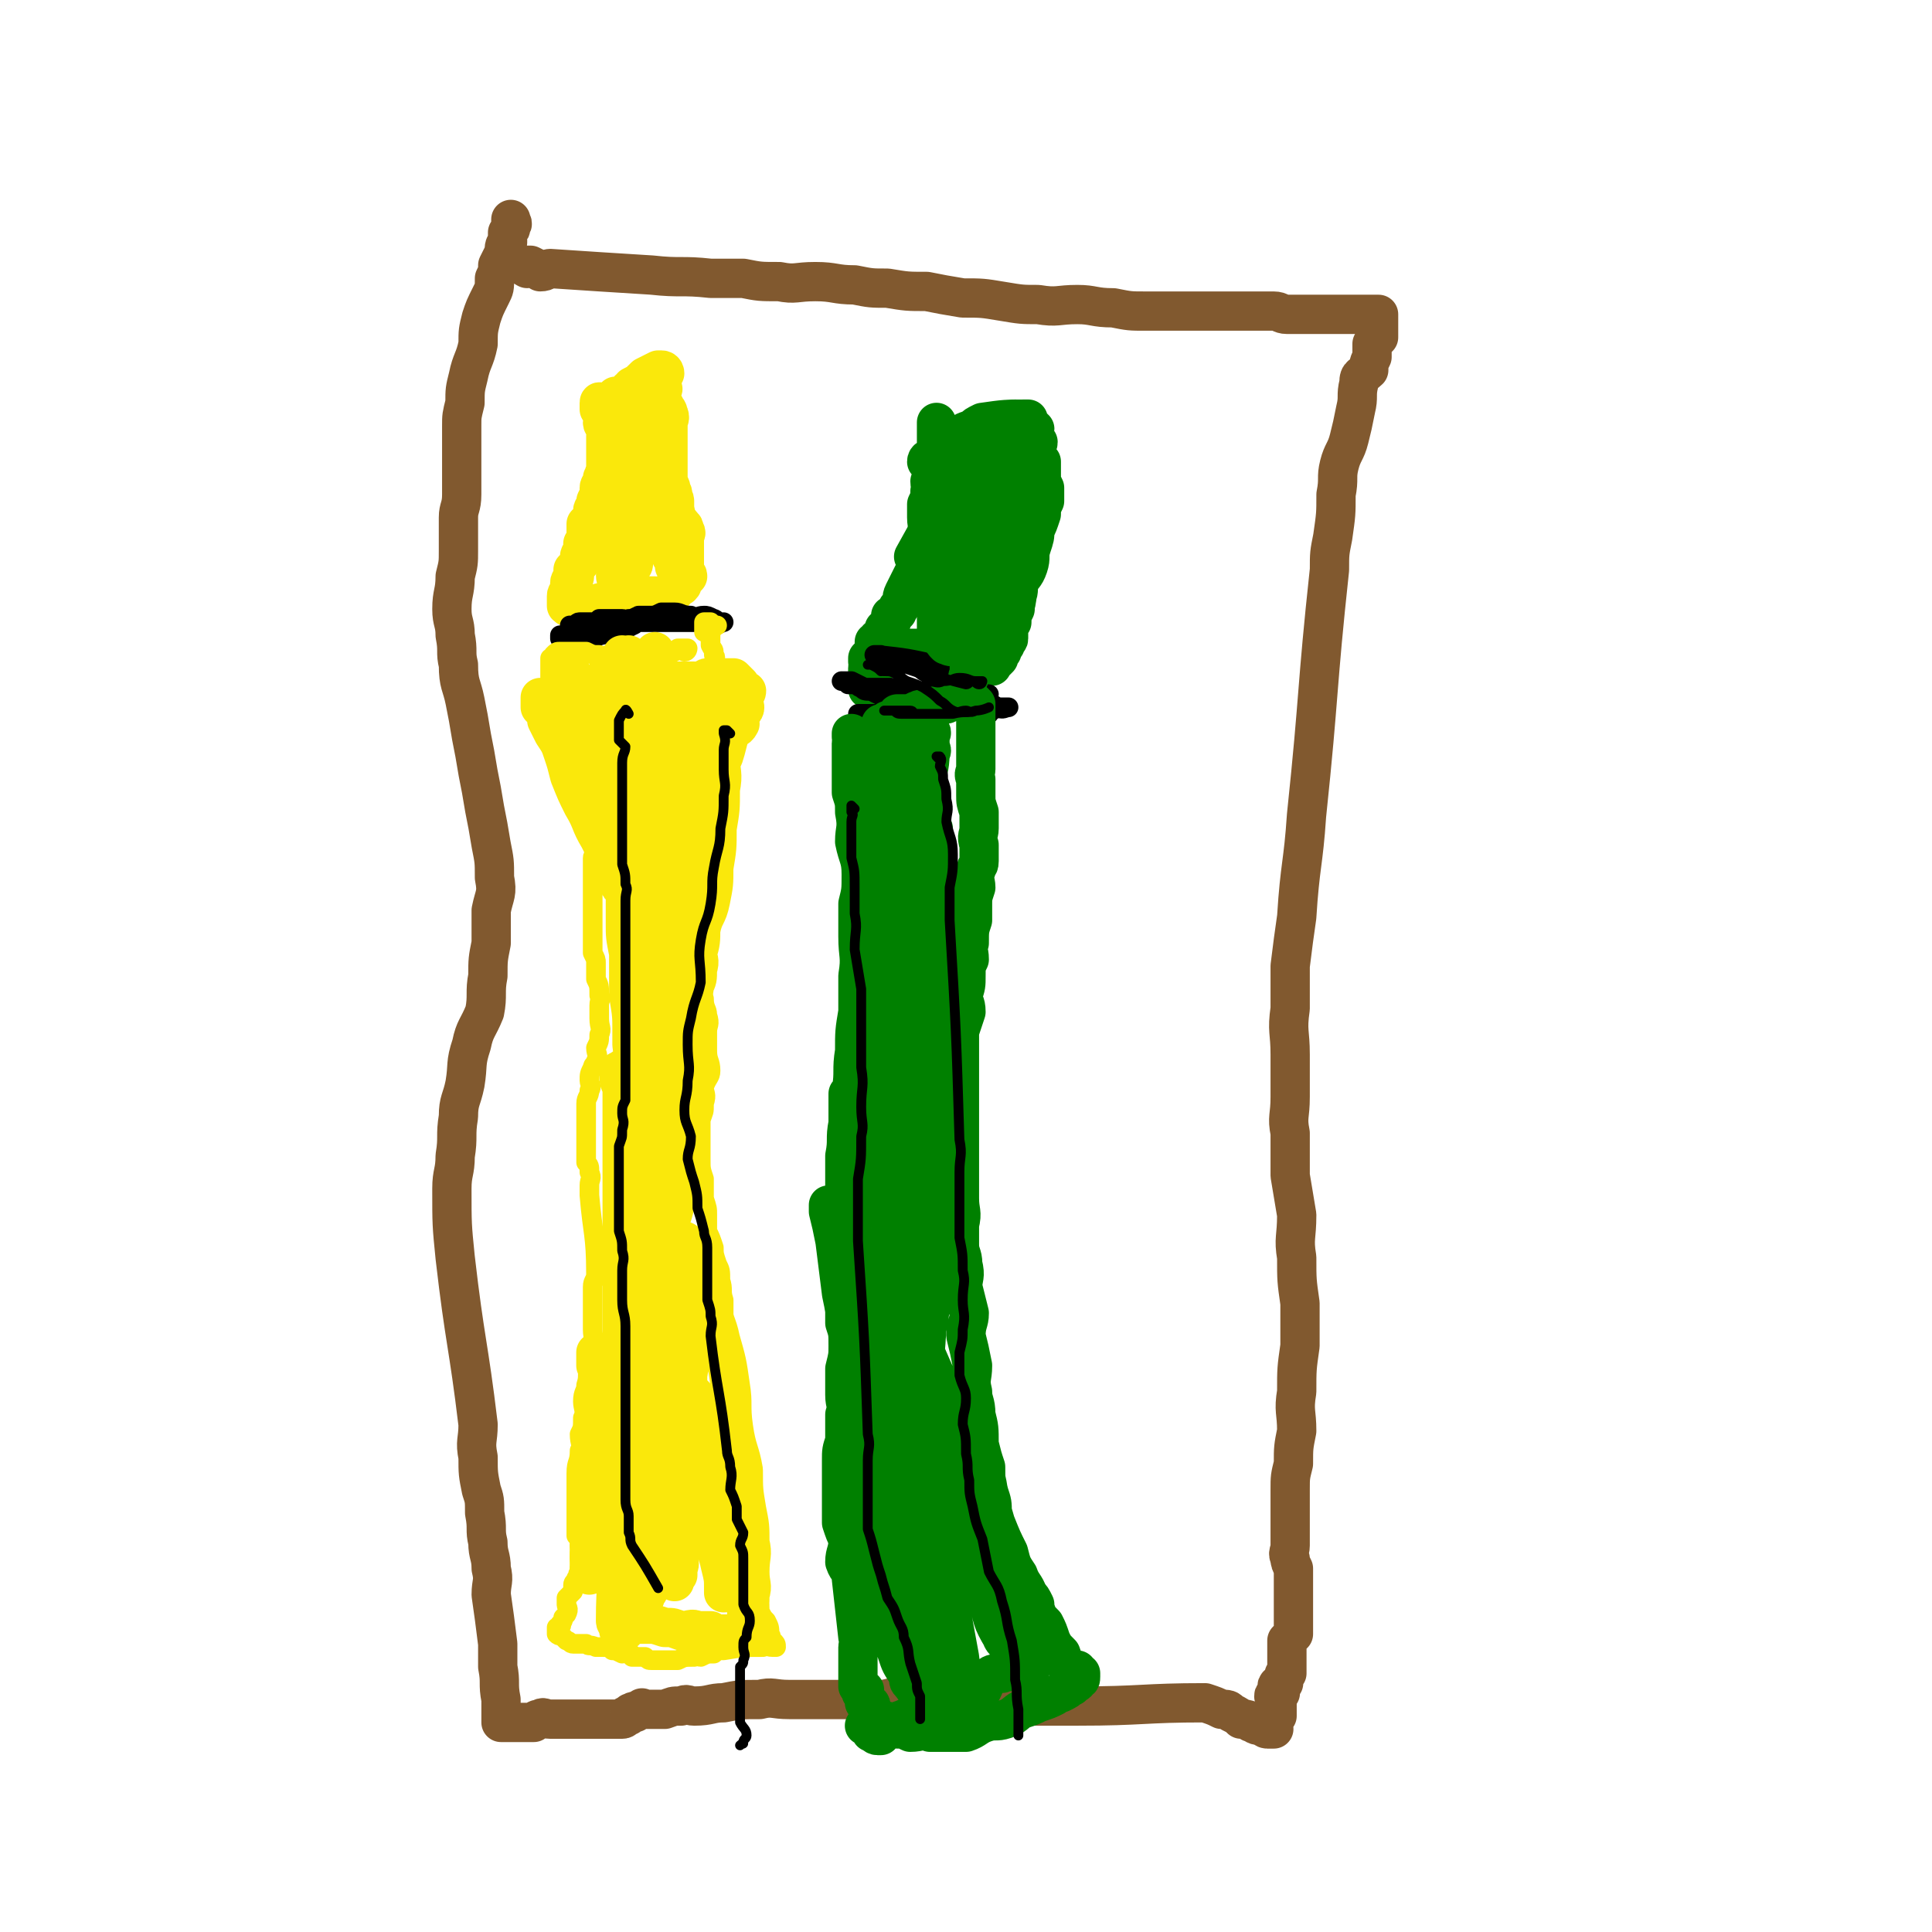
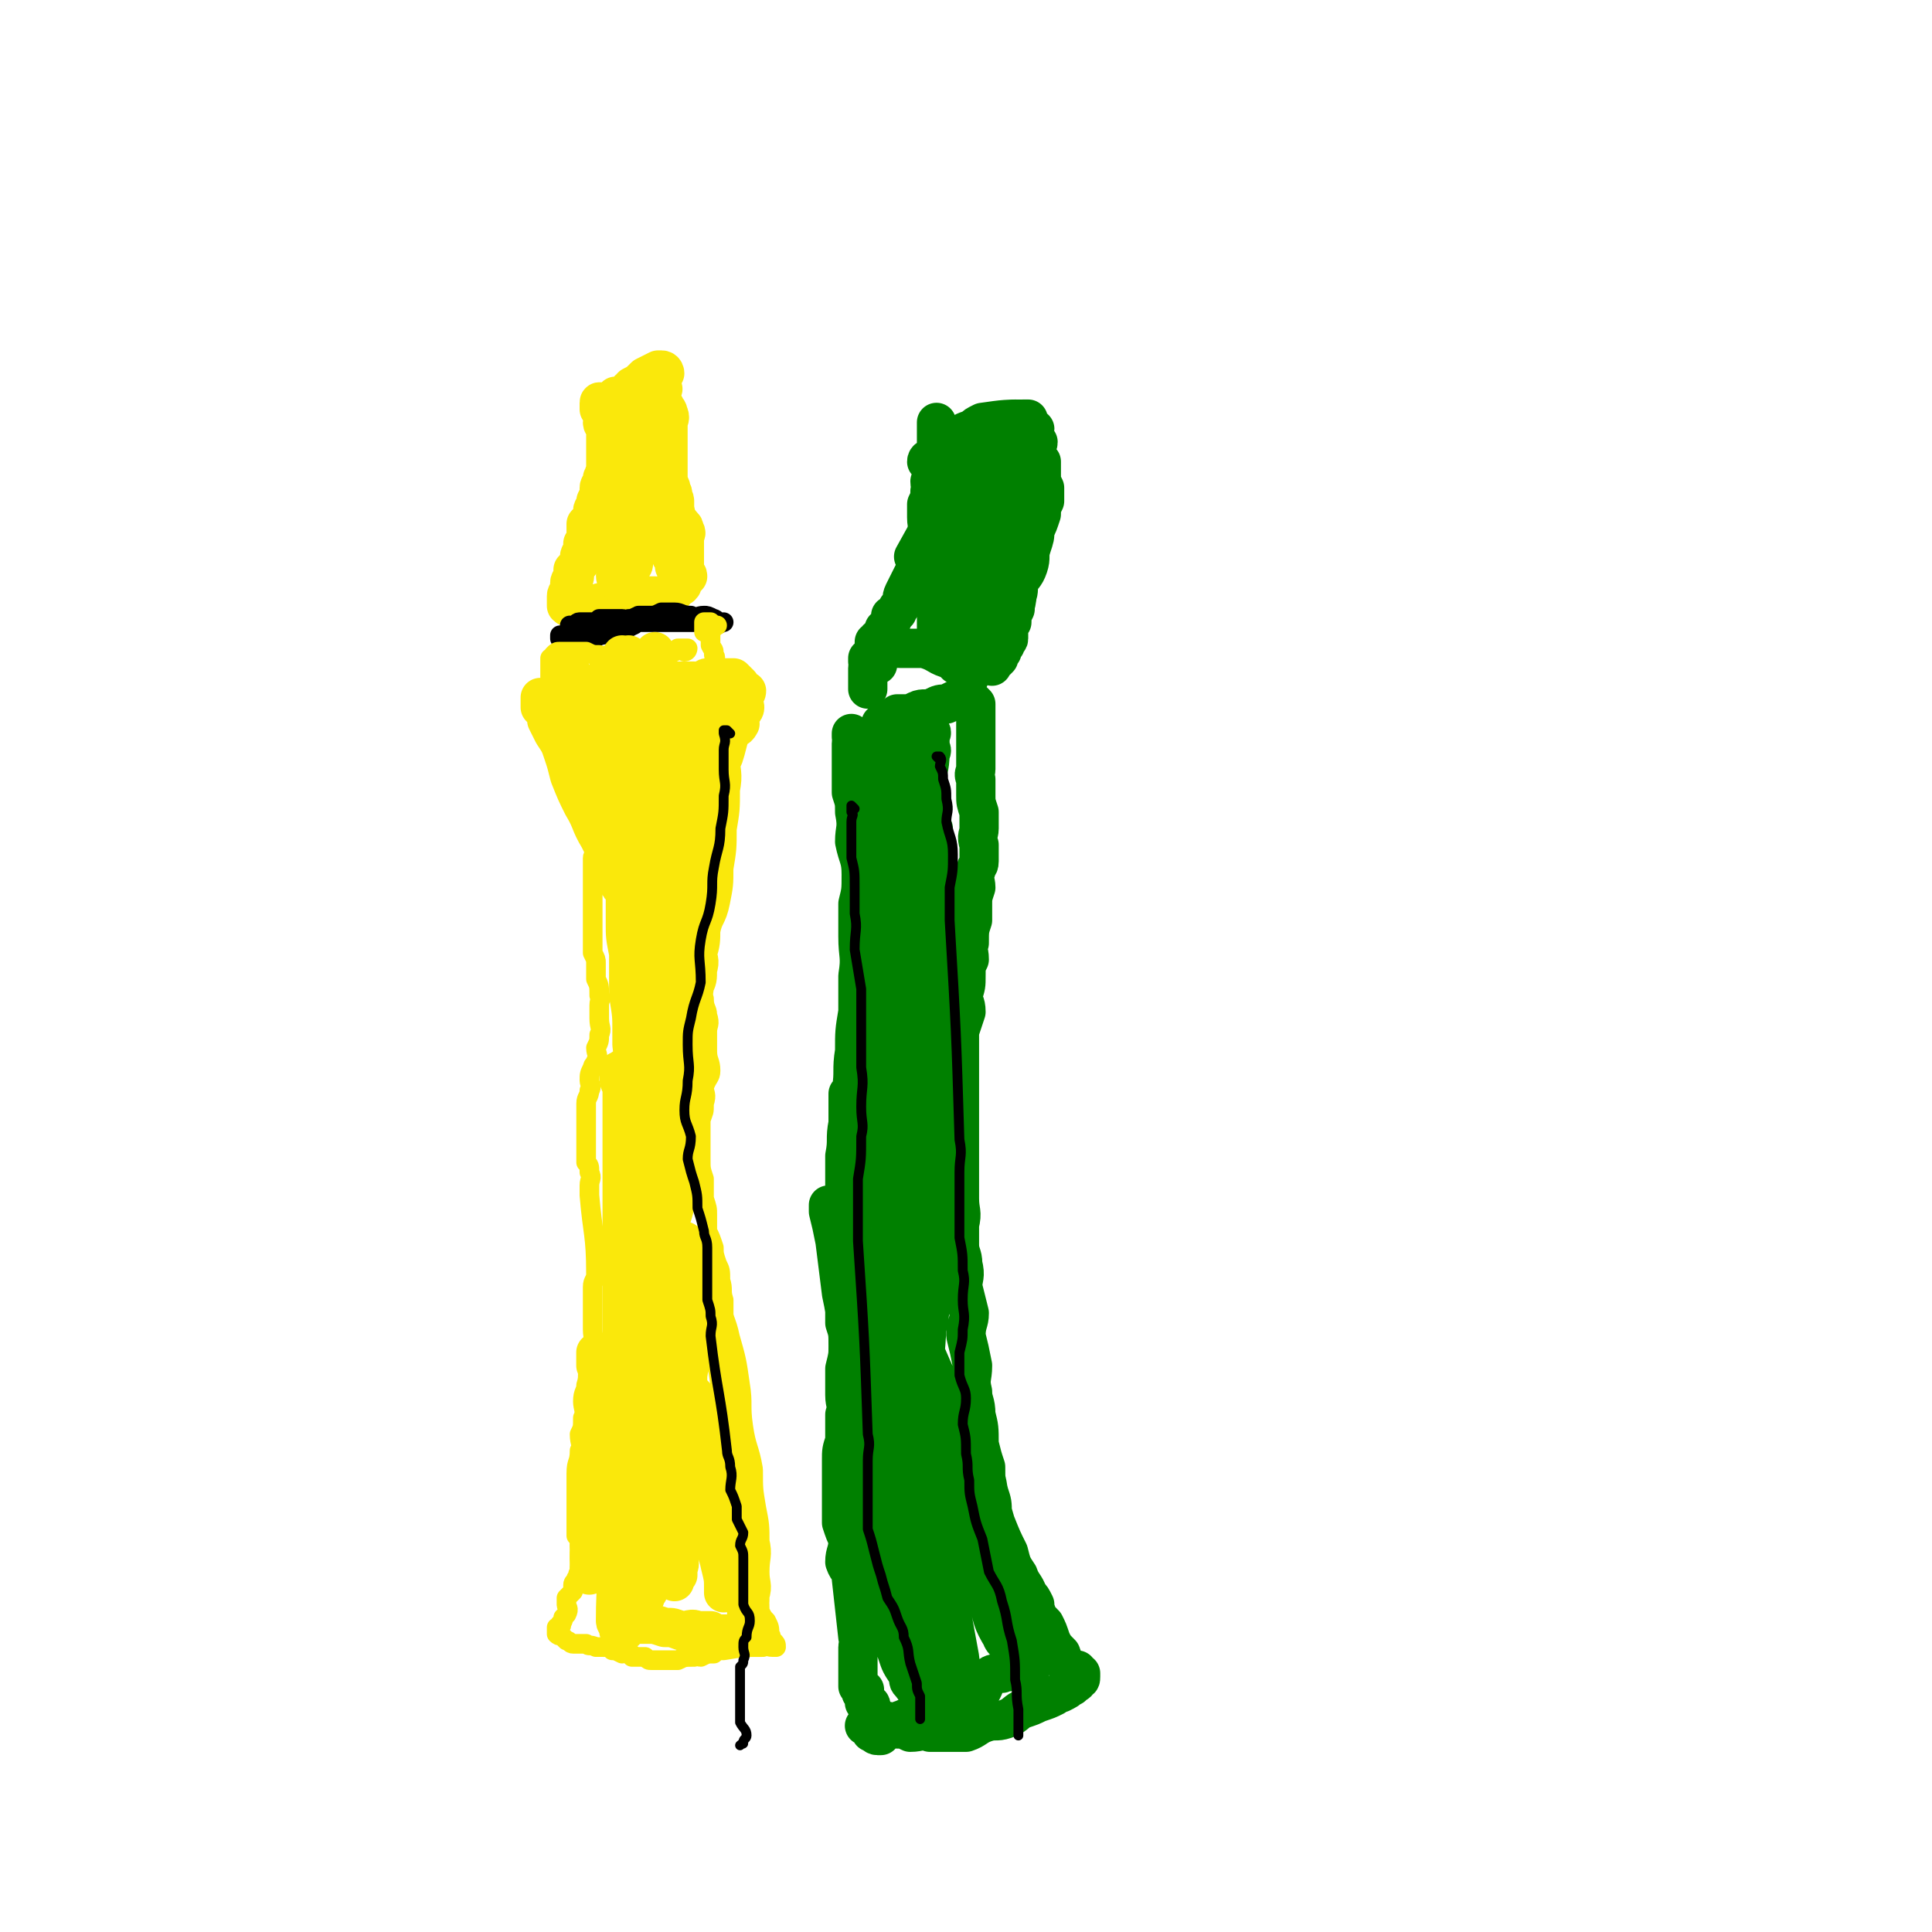
<svg xmlns="http://www.w3.org/2000/svg" viewBox="0 0 590 590" version="1.1">
  <g fill="none" stroke="#81592F" stroke-width="12" stroke-linecap="round" stroke-linejoin="round">
-     <path d="M161,82c0,0 -2,-1 -1,-1 0,0 1,0 2,0 2,1 2,1 3,2 2,0 2,-1 3,-1 15,1 15,1 31,2 9,1 9,0 18,1 5,0 5,0 10,0 5,1 5,1 11,1 5,1 5,0 11,0 6,0 6,1 12,1 5,1 5,1 10,1 6,1 6,1 12,1 5,1 5,1 11,2 6,0 6,0 12,1 6,1 6,1 11,1 6,1 6,0 12,0 5,0 5,1 11,1 5,1 5,1 10,1 5,0 5,0 10,0 5,0 5,0 9,0 4,0 4,0 8,0 4,0 4,0 7,0 2,0 2,0 5,0 2,0 2,1 4,1 2,0 2,0 4,0 2,0 2,0 4,0 2,0 2,0 4,0 2,0 2,0 3,0 1,0 1,0 2,0 2,0 2,0 4,0 1,0 1,0 2,0 1,0 1,0 1,0 1,0 1,0 2,0 0,0 0,0 1,0 0,0 1,0 1,0 0,1 0,1 0,1 0,1 0,1 0,1 0,1 0,1 0,2 0,2 0,2 0,3 -1,1 -1,1 -2,2 0,2 0,2 0,4 -1,2 -1,2 -1,4 -2,2 -3,1 -3,4 -1,4 0,4 -1,8 -1,5 -1,5 -2,9 -1,4 -2,4 -3,8 -1,4 0,4 -1,9 0,6 0,6 -1,13 -1,5 -1,5 -1,10 -4,37 -3,37 -7,75 -1,15 -2,15 -3,31 -1,7 -1,7 -2,15 0,7 0,7 0,13 -1,7 0,7 0,14 0,7 0,7 0,13 0,6 -1,6 0,11 0,7 0,7 0,13 1,6 1,6 2,12 0,7 -1,7 0,13 0,7 0,7 1,14 0,6 0,6 0,13 -1,7 -1,7 -1,14 -1,6 0,6 0,12 -1,5 -1,5 -1,10 -1,4 -1,4 -1,8 0,3 0,3 0,6 0,2 0,2 0,5 0,1 0,1 0,3 0,2 0,2 0,3 0,2 -1,2 0,4 0,1 0,1 1,3 0,1 0,1 0,3 0,2 0,2 0,4 0,2 0,2 0,3 0,2 0,2 0,4 0,1 0,1 0,3 0,1 0,1 0,3 -1,1 -1,1 -2,2 0,1 0,2 0,3 0,1 0,1 0,2 0,1 0,1 0,2 0,0 0,0 0,1 0,1 0,1 0,1 0,0 0,1 0,1 0,0 -1,0 -1,1 0,0 0,0 0,0 0,1 0,1 0,1 0,0 0,1 0,1 -1,1 -2,0 -2,1 0,1 1,1 1,2 -1,1 -2,0 -2,1 0,1 1,1 1,1 0,1 0,1 0,3 0,0 0,0 0,1 0,1 0,1 0,1 -1,1 -1,1 -1,2 0,1 -1,1 -1,1 0,0 1,1 1,1 -1,0 -1,0 -2,0 -1,0 -1,-1 -1,-1 -1,0 -1,0 -1,0 -2,0 -2,-1 -3,-1 -1,-1 -1,-1 -3,-1 -1,-1 -1,-1 -3,-2 -1,-1 -1,-1 -3,-1 -2,-1 -2,-1 -5,-2 -19,0 -19,1 -39,1 -5,0 -5,0 -9,0 -7,0 -7,0 -14,0 -3,0 -3,-1 -6,-1 -3,0 -3,0 -6,0 -4,-1 -4,0 -7,0 -4,-1 -4,-2 -9,-2 -4,0 -4,0 -8,1 -4,0 -4,0 -9,0 -5,0 -5,0 -10,0 -5,0 -5,0 -10,0 -5,0 -5,-1 -9,0 -6,0 -6,0 -11,1 -4,0 -4,1 -9,1 -2,0 -2,-1 -4,0 -3,0 -2,0 -5,1 -2,0 -2,0 -4,0 -1,0 -1,0 -2,0 -1,0 -1,-1 -1,0 -1,0 -1,0 -2,1 0,0 0,-1 -1,0 -1,0 0,0 -1,1 0,0 0,0 -1,0 0,0 0,1 -1,1 0,0 0,0 -1,0 -1,0 -1,0 -3,0 0,0 0,0 -1,0 -2,0 -2,0 -3,0 -1,0 -1,0 -2,0 -6,0 -6,0 -12,0 -2,0 -2,-1 -3,0 -1,0 -1,0 -2,1 -1,0 -1,0 -2,0 0,0 0,0 -1,0 -1,0 -1,0 -1,0 -1,0 -1,0 -1,0 -1,0 -1,0 -2,0 0,0 0,0 0,0 -1,0 -1,0 -2,0 -1,0 -1,0 -1,0 0,-1 0,-1 0,-2 0,-1 0,-1 0,-1 0,-1 0,-1 0,-2 0,-1 0,-1 0,-2 -1,-5 0,-5 -1,-10 0,-4 0,-4 0,-7 -1,-8 -1,-8 -2,-15 0,-4 1,-4 0,-8 0,-4 -1,-4 -1,-8 -1,-4 0,-4 -1,-9 0,-4 0,-4 -1,-7 -1,-5 -1,-5 -1,-10 -1,-5 0,-5 0,-10 -3,-25 -4,-25 -7,-51 -1,-10 -1,-10 -1,-21 0,-5 1,-5 1,-10 1,-6 0,-6 1,-12 0,-5 1,-5 2,-10 1,-6 0,-6 2,-12 1,-5 2,-5 4,-10 1,-5 0,-6 1,-11 0,-5 0,-5 1,-10 0,-5 0,-5 0,-10 1,-5 2,-5 1,-10 0,-5 0,-5 -1,-10 -1,-6 -1,-6 -2,-11 -1,-6 -1,-6 -2,-11 -1,-6 -1,-6 -2,-11 -1,-6 -1,-6 -2,-11 -1,-5 -2,-5 -2,-11 -1,-4 0,-4 -1,-9 0,-4 -1,-4 -1,-8 0,-5 1,-5 1,-10 1,-4 1,-4 1,-8 0,-5 0,-5 0,-10 0,-3 1,-3 1,-7 0,-3 0,-3 0,-7 0,-4 0,-4 0,-7 0,-3 0,-3 0,-7 0,-3 0,-3 1,-7 0,-4 0,-4 1,-8 1,-5 2,-5 3,-10 0,-4 0,-4 1,-8 1,-3 1,-3 3,-7 1,-2 1,-2 1,-5 1,-2 1,-2 1,-4 1,-2 1,-2 2,-4 0,-2 0,-2 1,-3 0,-1 0,-1 0,-3 1,-1 1,-1 1,-2 1,-1 0,-1 0,-1 0,-1 0,-1 0,-1 " />
-   </g>
+     </g>
  <g fill="none" stroke="#FAE80B" stroke-width="12" stroke-linecap="round" stroke-linejoin="round">
    <path d="M184,124c0,0 -1,-2 -1,-1 0,0 0,1 0,2 1,1 2,1 2,2 0,1 -1,1 -1,2 0,1 1,1 1,2 1,1 0,1 0,2 0,1 0,1 0,3 0,1 0,1 0,2 0,1 0,1 0,3 0,1 0,1 0,3 -1,1 0,1 -1,2 0,2 -1,2 -1,3 0,0 0,0 0,1 0,1 0,1 -1,3 0,1 1,1 0,1 0,1 -1,1 -1,2 0,1 1,1 0,2 0,1 0,0 -1,1 0,1 0,1 -1,1 0,1 0,1 0,2 0,0 0,0 0,1 0,0 0,0 0,0 0,1 0,1 0,1 0,1 0,1 -1,2 0,1 0,1 0,1 0,2 -1,2 -1,3 0,1 0,1 0,2 -1,1 -1,1 -2,2 0,1 1,2 0,3 0,0 -1,0 -1,1 0,0 0,0 0,1 0,1 1,1 0,1 0,1 -1,1 -1,2 0,0 0,0 0,1 0,0 0,0 0,1 0,0 0,0 0,1 0,0 0,0 0,0 1,1 1,0 2,0 3,0 3,0 7,0 1,-1 1,-1 2,-1 2,0 2,0 3,0 1,0 1,-1 2,-1 1,0 1,0 2,0 1,0 1,0 3,0 0,0 0,0 1,0 1,0 1,0 2,-1 1,0 1,0 2,0 1,0 1,0 1,0 2,0 2,1 3,0 1,0 0,0 1,-1 0,0 1,1 1,0 1,0 1,0 1,-1 1,0 1,-1 2,-1 0,0 0,0 0,0 1,-1 0,-1 0,-2 1,0 1,0 2,-1 0,-1 -1,-1 -1,-1 0,-1 0,-1 0,-2 0,0 0,0 0,-1 0,-1 0,-1 0,-3 0,-1 0,-1 0,-2 0,-2 0,-2 0,-3 0,-1 1,-1 0,-2 0,-2 -1,-1 -1,-2 -1,-1 -1,-1 -2,-3 0,0 0,0 0,-1 0,-1 0,-1 0,-3 0,-1 -1,-1 -1,-1 0,-1 1,-1 0,-2 0,-2 -1,-2 -1,-3 0,-1 0,-1 0,-3 0,-1 0,-1 0,-2 0,-1 0,-1 0,-3 0,-1 0,-1 0,-2 0,-2 0,-2 0,-3 0,-1 0,-1 0,-3 0,-1 0,-1 0,-2 0,-1 1,-1 0,-3 0,-1 -1,-1 -1,-2 -1,-1 -1,-1 -1,-2 0,0 0,0 0,-1 0,-1 0,-1 0,-1 0,-1 1,-1 0,-2 0,0 0,1 -1,0 0,0 0,0 0,-1 0,-1 0,-1 0,-1 0,-1 0,-1 0,-1 0,-1 0,-1 0,-1 1,0 1,0 2,0 0,0 0,-1 -1,-1 0,0 0,0 -1,0 -2,1 -2,1 -4,2 -2,2 -2,2 -4,3 0,1 0,1 -1,1 -1,1 0,1 -1,2 -1,0 -1,0 -2,0 0,0 0,0 -1,0 -1,1 0,1 -1,2 0,0 0,0 -1,0 0,0 -1,0 -1,0 0,1 0,1 0,2 1,0 1,0 1,0 0,1 0,1 0,2 1,1 1,1 2,2 0,1 0,1 0,2 0,1 1,1 1,2 0,1 0,1 0,1 1,1 1,1 2,2 0,0 -1,0 -1,1 0,1 0,1 0,1 0,0 0,0 0,1 0,0 0,0 0,0 0,1 0,0 0,0 0,1 0,1 0,2 1,0 1,0 2,0 0,1 -1,1 -1,1 1,1 1,1 1,1 0,0 0,0 0,0 0,2 0,2 0,3 " />
    <path d="M194,167c0,0 -1,-1 -1,-1 0,-1 0,-1 0,-1 0,-1 0,-1 0,-2 1,0 1,0 2,-1 0,-1 -1,-1 -1,-2 1,-1 1,-1 1,-2 0,-2 0,-2 0,-3 1,-2 1,-2 2,-4 0,-2 0,-2 0,-5 0,-2 1,-1 1,-3 1,-2 0,-2 0,-4 1,-1 1,-1 2,-2 0,-1 -1,-2 -1,-3 0,-1 1,-1 1,-2 0,-1 0,-1 0,-2 0,-1 0,-1 0,-1 0,0 0,0 0,0 1,0 2,0 2,0 0,2 -1,2 -1,4 -1,3 -1,3 -2,5 0,3 1,3 0,5 0,3 0,3 -1,7 -1,2 -1,2 -1,4 -1,2 0,2 -1,4 0,2 -1,2 -1,4 0,1 1,2 0,3 0,2 0,2 0,3 -1,1 -1,0 -2,1 0,1 0,1 0,3 0,0 1,0 0,1 0,1 -1,0 -1,1 -1,0 0,1 -1,1 0,1 -1,0 -1,0 0,0 0,1 0,1 0,1 -1,1 -1,1 0,0 0,1 0,1 0,-1 -1,-1 -1,-2 0,-2 0,-2 0,-3 0,-2 0,-2 0,-3 0,-1 0,-1 0,-3 0,-1 0,-1 0,-3 0,-2 0,-2 0,-4 1,-2 1,-2 2,-4 0,-2 0,-2 0,-4 0,-3 0,-3 0,-5 1,-2 1,-2 2,-3 0,-2 -1,-2 -1,-4 0,-2 0,-2 0,-3 0,-1 1,-2 1,-1 0,3 -1,3 -2,7 0,2 1,2 0,4 0,3 0,2 -1,5 0,1 0,1 -1,3 0,1 0,1 -1,3 0,1 0,1 0,2 1,1 1,1 2,2 0,1 -1,1 -1,2 0,0 1,0 1,0 1,1 0,1 0,1 1,1 1,0 1,0 1,-1 1,-1 1,-2 1,0 0,-1 0,-1 1,-1 1,0 2,-1 1,-2 0,-3 1,-5 2,-4 3,-3 5,-7 2,-5 2,-5 3,-9 1,-3 1,-3 1,-6 1,-2 1,-2 0,-5 0,-2 0,-2 -1,-3 0,-1 0,-1 -1,-1 -1,0 -2,0 -3,0 0,0 0,1 0,1 -1,1 -1,1 -1,1 1,1 1,1 2,2 0,1 0,1 0,2 0,2 0,2 0,4 1,2 1,2 2,3 0,2 0,2 1,3 1,2 1,2 1,3 1,1 0,1 0,3 1,2 1,1 2,3 0,2 0,2 0,3 1,2 1,2 1,3 1,2 0,2 0,3 1,2 1,2 2,3 0,1 -1,1 -1,2 0,1 0,1 0,2 0,1 0,1 0,1 0,1 1,1 0,2 0,0 0,0 0,1 -1,1 -1,1 -1,1 0,1 0,1 0,2 0,0 0,-1 0,-1 0,-1 0,-1 -1,-2 " />
-     <path d="M190,180c0,0 -1,-1 -1,-1 " />
  </g>
  <g fill="none" stroke="#000000" stroke-width="6" stroke-linecap="round" stroke-linejoin="round">
    <path d="M174,195c0,0 -1,-1 -1,-1 0,0 -1,0 -1,0 0,0 0,0 0,0 0,0 -1,0 -1,0 0,1 0,1 0,1 1,1 1,0 2,0 0,0 0,0 0,0 1,0 1,0 2,0 1,0 1,0 2,-1 2,0 2,0 4,0 1,0 1,1 2,0 1,0 1,0 3,-1 1,0 1,0 2,-1 2,0 1,-1 3,-1 1,0 1,1 2,0 1,0 1,-1 2,-1 1,0 1,0 2,0 1,0 1,0 1,0 1,0 1,0 2,0 0,0 0,0 1,0 1,0 1,0 1,0 1,0 1,0 2,0 1,0 1,0 1,0 2,0 2,0 3,0 1,0 1,0 2,0 2,0 2,0 3,0 1,0 1,0 2,0 2,0 2,0 5,0 0,0 1,0 1,0 -1,0 -1,1 -2,0 -1,0 0,-1 -1,-1 -2,-1 -2,-1 -3,-1 -2,0 -2,1 -4,0 -3,0 -3,-1 -5,-1 -2,0 -2,0 -4,0 -2,1 -2,1 -4,1 -1,0 -2,0 -3,0 -2,1 -1,2 -3,2 -1,0 -1,-1 -2,-1 -1,0 -1,0 -2,0 -1,0 -1,0 -2,0 -1,0 -1,0 -3,0 0,0 0,1 -1,1 -1,0 -1,0 -3,0 0,0 0,0 -1,0 -1,0 -1,0 -1,0 -1,0 -1,1 -1,1 -1,0 -2,0 -2,0 0,0 1,0 1,0 2,0 2,1 3,0 1,0 1,0 2,-1 2,0 2,1 4,0 2,0 2,0 4,-1 2,0 2,1 4,0 2,0 2,-1 4,-1 1,0 1,0 3,0 2,0 2,0 4,0 1,0 1,0 2,0 1,0 1,0 2,0 1,0 1,0 2,0 0,0 0,0 1,0 0,0 0,0 1,0 0,0 0,0 0,0 1,1 1,1 2,2 0,0 0,-1 1,-1 0,0 0,0 1,0 0,0 0,0 0,0 1,1 1,1 0,1 0,1 -1,0 -2,0 -1,0 -1,0 -2,0 -1,0 -1,0 -3,0 -1,0 -1,0 -3,0 -1,0 -1,0 -2,0 -2,0 -2,0 -3,0 -1,0 -1,0 -3,0 -1,0 -1,0 -2,0 -1,0 -1,0 -2,0 " />
  </g>
  <g fill="none" stroke="#FAE80B" stroke-width="6" stroke-linecap="round" stroke-linejoin="round">
    <path d="M175,217c0,0 -1,-1 -1,-1 0,-1 1,0 2,-1 1,0 1,-1 3,-1 0,0 0,0 1,0 1,1 1,1 1,1 " />
    <path d="M180,218c0,0 -1,-1 -1,-1 -1,0 -1,0 -1,1 -1,0 0,0 -1,1 0,1 0,1 -1,1 0,1 0,1 0,2 1,1 1,0 1,1 1,1 0,1 0,2 0,1 1,1 1,2 0,1 0,1 0,2 0,1 0,1 0,3 0,1 0,1 0,2 1,2 1,2 2,4 0,2 0,2 0,4 1,2 1,2 1,4 1,1 0,1 0,2 0,1 1,1 1,3 0,1 0,1 0,3 0,1 0,1 0,2 0,0 0,0 0,1 0,1 0,1 0,2 0,1 1,1 0,2 0,0 -1,0 -1,1 0,1 0,1 0,2 0,1 0,1 0,3 0,1 0,1 0,2 0,1 0,1 0,3 0,1 0,1 0,2 0,2 0,2 0,3 0,2 0,2 0,3 0,2 0,2 0,4 0,1 0,1 0,3 0,1 0,1 0,2 0,1 0,1 0,2 1,2 1,2 1,3 0,1 0,1 0,3 0,1 0,1 0,2 1,2 1,2 1,5 1,1 0,1 0,3 0,2 0,2 0,4 0,3 1,3 0,5 0,2 0,2 -1,4 0,2 1,2 0,4 0,1 -1,1 -1,2 -1,2 -1,2 -1,4 0,1 1,2 0,3 0,2 -1,2 -1,4 0,3 0,3 0,5 0,3 0,3 0,5 0,2 0,2 0,4 0,2 0,2 0,4 1,1 1,1 1,3 1,2 0,2 0,4 0,1 0,1 0,3 1,12 2,12 2,24 0,2 -1,2 -1,4 0,2 0,2 0,5 0,2 0,2 0,4 0,2 0,2 0,4 0,3 1,3 0,6 0,3 -1,3 -1,6 -1,2 0,2 -1,5 0,2 -1,2 -1,5 0,2 1,3 0,5 0,3 0,3 -1,5 0,3 1,3 0,5 0,4 -1,3 -1,7 0,2 0,2 0,4 0,1 0,1 0,3 0,3 0,3 0,6 0,2 0,2 0,4 0,1 0,1 0,2 1,1 1,1 1,3 1,1 0,1 0,3 0,0 0,0 0,1 0,1 1,1 0,3 0,0 0,0 0,1 -1,1 0,1 -1,2 0,1 -1,1 -1,2 0,1 0,1 0,2 -1,1 -1,1 -2,2 0,1 0,1 0,2 0,1 1,1 0,3 0,0 0,0 -1,1 0,1 0,1 -1,2 0,0 1,0 0,1 0,0 0,0 -1,0 0,1 0,1 0,1 0,1 0,1 0,1 1,1 1,0 2,1 0,0 0,0 1,1 1,0 1,1 2,1 0,0 0,0 1,0 1,0 1,0 3,0 1,1 1,0 3,1 1,0 1,0 2,0 2,0 2,0 3,1 1,0 1,0 3,1 1,0 1,-1 2,0 1,0 1,0 1,1 2,0 2,0 4,0 1,1 1,1 2,1 2,0 2,0 4,0 2,0 2,0 4,0 2,-1 2,-1 5,-1 1,-1 1,0 2,0 2,-1 2,-1 4,-1 1,-1 1,-1 3,-1 6,-1 6,-1 12,-1 1,-1 1,0 3,0 0,0 1,0 1,0 0,-1 0,-1 -1,-2 0,0 0,0 -1,0 0,-1 1,-1 0,-2 0,-2 0,-2 -1,-4 -1,-1 -1,-1 -2,-3 0,-2 0,-2 -1,-4 -1,-2 -1,-2 -1,-4 -1,-3 -1,-3 -2,-5 0,-3 -1,-3 -1,-5 0,-4 1,-4 0,-7 0,-3 0,-3 0,-6 -1,-3 -1,-3 -2,-7 0,-2 1,-2 0,-5 0,-2 0,-2 0,-5 0,-2 0,-2 -1,-5 0,-2 0,-2 -1,-4 0,-3 1,-3 0,-6 0,-4 0,-4 0,-7 -1,-3 0,-3 -1,-5 0,-4 -1,-4 -1,-7 0,-3 1,-3 0,-6 0,-3 0,-3 0,-7 -1,-3 0,-3 -1,-6 0,-3 0,-3 -1,-5 -1,-3 -1,-3 -1,-5 -1,-3 -1,-3 -2,-5 0,-2 0,-2 0,-5 0,-2 0,-2 -1,-5 0,-3 0,-3 0,-6 -1,-3 -1,-3 -1,-6 0,-3 0,-3 0,-6 0,-3 0,-3 0,-6 1,-3 1,-2 1,-5 1,-3 0,-3 0,-5 1,-3 2,-3 2,-5 0,-3 -1,-3 -1,-6 0,-3 0,-3 0,-6 0,-2 1,-2 0,-5 0,-2 -1,-2 -1,-5 -1,-2 0,-2 -1,-5 0,-3 0,-3 0,-5 0,-4 1,-4 0,-7 0,-3 -1,-3 -1,-6 -1,-3 0,-3 -1,-6 0,-2 -1,-2 -1,-5 0,-2 0,-2 0,-5 0,-1 0,-1 0,-3 0,-2 0,-2 0,-4 1,-2 1,-2 2,-4 1,-2 0,-3 1,-5 1,-3 1,-3 1,-5 1,-2 1,-2 2,-4 1,-11 1,-11 1,-22 0,-1 0,-1 0,-3 0,-1 0,-1 0,-2 0,-2 0,-2 0,-3 0,-1 0,-1 0,-3 0,-1 0,-1 0,-2 0,-2 0,-2 0,-4 0,-1 1,-1 0,-2 0,-2 0,-1 -1,-3 0,0 0,0 0,-1 0,-1 0,-1 0,-1 0,-1 0,-1 0,-1 0,-1 0,-1 0,-2 1,0 1,0 1,-1 0,0 1,0 1,0 0,0 -1,0 -2,-1 0,0 0,0 -1,0 0,0 -1,0 -1,0 0,1 0,1 0,1 0,1 0,1 0,2 " />
    <path d="M178,220c0,0 -1,-1 -1,-1 -1,0 0,1 -1,1 0,0 0,0 -1,0 0,1 1,1 0,1 0,1 0,1 -1,0 -1,0 -1,0 -2,-1 0,0 0,0 0,0 -1,-1 -1,-1 -1,-1 -1,-1 0,-1 -1,-2 0,-2 0,-2 -1,-3 0,-1 0,-1 0,-2 0,-2 1,-2 0,-3 0,-1 0,-1 -1,-2 0,-1 0,-1 0,-2 0,0 0,0 0,-1 0,-1 0,-1 0,-1 0,-1 0,-1 0,-2 1,0 1,1 2,0 0,0 -1,-1 -1,-1 1,-1 1,-1 2,-1 2,0 2,0 3,0 3,0 3,0 5,0 2,1 2,1 4,1 2,1 2,0 3,0 3,0 3,0 5,0 2,0 2,0 4,0 3,0 3,0 5,0 2,0 2,1 3,0 1,0 1,0 3,-1 0,0 0,0 1,-1 1,0 2,0 3,0 0,0 0,1 -1,1 " />
  </g>
  <g fill="none" stroke="#FAE80B" stroke-width="12" stroke-linecap="round" stroke-linejoin="round">
    <path d="M202,358c0,0 -1,-1 -1,-1 0,0 0,0 -1,0 0,-1 0,-1 -1,-2 0,0 1,0 0,-1 0,-1 -1,-1 -1,-3 -3,-18 -3,-18 -5,-36 0,-5 0,-5 -1,-11 0,-4 0,-4 0,-9 0,-5 0,-5 0,-10 0,-4 0,-4 0,-9 0,-3 0,-3 0,-7 0,-3 0,-3 0,-6 0,-4 0,-4 0,-8 1,-4 1,-4 2,-8 0,-2 -1,-2 -1,-4 0,-1 0,-1 0,-3 0,-1 0,-3 0,-3 0,1 0,2 0,4 0,3 0,3 0,7 0,4 0,4 0,9 1,6 1,6 1,12 0,8 0,8 0,15 1,13 1,13 1,26 1,11 1,11 2,23 0,10 0,10 0,20 0,9 0,9 0,17 0,4 0,4 0,8 0,3 0,3 0,6 0,3 0,3 0,5 0,2 0,2 0,3 0,1 0,1 0,2 0,0 0,1 0,1 0,-1 0,-2 0,-4 0,-3 0,-3 0,-6 0,-4 0,-4 0,-9 0,-5 1,-5 0,-11 0,-7 -1,-7 -1,-14 0,-10 0,-10 0,-19 0,-11 0,-11 0,-22 1,-10 1,-10 1,-20 1,-6 0,-6 0,-12 0,-5 0,-5 0,-10 0,-4 1,-4 0,-8 0,-3 0,-3 -1,-6 0,-3 0,-3 0,-5 0,-1 0,-1 0,-2 0,-1 0,-3 0,-2 0,23 0,25 0,49 0,8 1,8 1,16 1,8 1,8 2,17 0,8 1,8 1,15 0,8 0,8 0,15 0,7 0,7 0,13 0,5 0,5 0,10 0,2 0,2 0,5 0,2 0,2 0,5 0,1 0,1 0,3 0,1 1,3 0,2 0,-1 -1,-2 -2,-5 0,-4 1,-4 0,-8 0,-7 -1,-7 -1,-13 -1,-8 -1,-8 -2,-16 0,-8 0,-8 0,-16 0,-8 1,-8 0,-16 0,-6 0,-6 0,-12 -1,-5 0,-5 -1,-9 0,-4 -1,-4 -1,-8 0,-4 1,-4 0,-7 0,-1 0,-1 -1,-3 0,-1 0,-2 0,-2 1,1 1,2 2,4 0,2 -1,2 -1,4 0,4 0,4 0,8 0,6 0,6 0,11 0,6 0,6 0,12 1,8 1,8 1,15 1,9 0,9 0,17 1,8 1,8 2,15 0,8 0,8 1,16 1,7 1,7 1,14 1,6 1,6 2,13 0,4 0,4 1,9 0,3 0,3 1,6 0,2 0,2 0,5 0,2 0,2 0,4 0,1 1,3 0,3 -1,-4 -1,-7 -2,-13 -1,-6 -1,-6 -1,-13 -1,-13 0,-13 -1,-26 0,-11 -1,-11 -1,-23 0,-12 1,-12 2,-24 0,-8 0,-8 -1,-17 0,-5 0,-5 -1,-10 0,-3 0,-3 -1,-6 0,-2 1,-2 0,-3 0,-1 0,-1 -1,-2 0,-1 0,-2 -1,-2 0,0 0,1 0,2 1,3 1,3 1,7 1,4 0,4 0,8 -1,33 -1,33 -2,66 0,12 0,12 0,25 0,6 0,6 0,11 0,4 0,4 0,9 0,3 0,3 0,7 0,1 0,1 0,3 0,2 1,2 0,4 0,1 -1,1 -1,2 0,0 0,1 0,1 0,0 0,-1 0,-1 0,-4 0,-4 -1,-7 -1,-4 -1,-4 -1,-9 0,-8 0,-8 0,-16 0,-8 0,-8 0,-17 0,-8 0,-8 0,-16 0,-7 0,-7 0,-13 0,-6 0,-6 0,-11 0,-4 0,-4 0,-9 0,-2 0,-2 0,-5 0,-2 0,-2 0,-5 0,-2 -1,-2 -1,-4 0,-1 0,-1 0,-2 1,0 1,-1 2,-1 0,1 0,2 0,5 1,2 0,2 0,5 1,5 1,5 2,10 1,6 1,6 1,12 1,7 0,7 0,13 0,7 0,7 0,14 1,7 1,7 1,15 1,8 0,8 0,15 0,8 0,8 0,16 1,6 1,6 1,12 1,6 1,6 1,11 0,4 0,4 0,9 0,2 0,2 0,5 0,2 0,2 0,5 0,0 1,1 0,1 0,1 -1,2 -1,2 0,-1 0,-2 0,-3 0,-6 -1,-6 -2,-12 0,-7 0,-7 -1,-13 0,-8 0,-8 0,-16 0,-4 0,-4 0,-8 0,-4 0,-4 0,-7 0,-3 0,-3 0,-6 0,-2 0,-2 0,-3 0,-1 0,-2 0,-3 0,0 0,2 0,3 0,2 0,2 0,5 0,4 1,4 0,8 0,5 0,5 -1,10 0,5 0,5 0,10 0,4 1,4 0,8 0,5 0,5 -1,10 0,12 0,12 -1,24 0,2 -1,2 -1,4 0,1 0,1 0,2 0,1 0,1 0,2 0,0 0,0 0,1 0,1 0,1 0,1 0,1 0,1 0,1 0,1 0,1 0,1 0,0 0,1 0,1 0,0 0,-1 0,-1 1,-1 1,0 2,0 1,0 1,-1 1,0 1,0 1,1 2,1 2,0 2,0 4,0 2,0 2,0 5,1 3,0 2,0 5,1 3,0 3,-1 5,0 2,0 2,0 4,0 1,1 1,1 3,1 1,0 1,0 3,0 1,0 1,0 2,0 1,-1 1,-1 1,-1 1,-1 2,0 2,-1 1,-2 0,-3 0,-5 1,-2 1,-2 1,-5 1,-3 0,-3 0,-7 0,-5 1,-5 0,-9 0,-5 0,-5 -1,-10 -1,-6 -1,-6 -1,-12 -1,-6 -2,-6 -3,-13 -1,-7 0,-7 -1,-13 -1,-7 -1,-7 -3,-14 -1,-5 -2,-5 -3,-11 -1,-3 -1,-3 -3,-7 -1,-3 -1,-3 -2,-6 -1,-1 -1,-2 -1,-3 -1,-1 -1,-1 -1,-2 -1,-1 -1,-1 -1,-1 0,1 0,2 0,3 1,3 0,3 0,6 0,4 0,4 0,8 1,7 2,6 2,13 0,5 0,5 -1,11 0,7 0,7 -1,13 0,7 -1,7 -1,13 0,5 1,5 0,10 0,4 0,4 -1,8 0,4 0,4 0,7 0,2 0,2 0,4 0,2 1,2 0,4 0,1 0,1 0,2 -1,1 -1,1 -1,2 0,0 -1,-1 -1,-1 -6,-32 -5,-32 -11,-64 0,-3 0,-3 -1,-6 0,-3 1,-3 0,-6 0,-1 0,-1 -1,-2 0,-1 0,-2 0,-2 1,0 2,1 2,2 1,3 0,4 0,7 1,5 1,5 3,9 1,5 1,5 2,11 1,5 1,5 3,11 1,5 1,5 2,10 1,5 1,5 2,9 0,3 0,3 1,6 0,2 0,2 1,3 0,2 0,2 0,3 0,1 -1,3 -1,2 -1,-2 -1,-3 -2,-7 0,-5 0,-5 -1,-10 -1,-6 -1,-6 -1,-11 0,-5 0,-5 0,-11 0,-3 0,-3 0,-6 0,-3 0,-3 0,-6 0,-1 0,-1 0,-3 0,0 1,0 1,0 1,1 2,1 3,3 1,2 0,2 1,4 1,4 1,4 3,8 1,3 1,3 2,7 2,5 2,5 3,9 1,5 1,5 2,11 1,3 1,3 1,7 1,3 1,3 1,6 1,2 1,2 2,5 0,2 -1,2 -1,4 0,1 0,1 0,1 0,1 0,0 0,-1 0,-3 0,-3 -1,-7 -1,-5 -2,-5 -3,-10 -2,-6 -2,-6 -4,-13 -1,-6 -1,-6 -2,-11 -1,-4 -1,-4 -1,-8 -1,-3 -1,-3 -1,-6 -1,-3 -1,-3 -2,-5 0,-2 0,-3 0,-3 1,0 1,1 2,1 2,2 2,2 3,3 1,3 1,3 2,6 2,3 2,3 3,7 1,4 0,4 1,8 1,3 2,3 3,6 1,3 0,4 0,7 1,2 1,2 1,4 0,2 2,3 0,4 -6,2 -8,2 -15,2 -3,0 -3,-2 -5,-3 -1,-1 -1,-1 -3,-2 -1,-2 -1,-2 -2,-3 -1,-1 -1,-1 -3,-2 0,-1 0,-1 0,-1 -1,0 -1,-1 -2,0 0,0 1,0 0,1 0,0 0,0 -1,0 0,1 0,1 0,2 0,1 0,1 0,2 0,1 0,1 0,2 0,2 0,2 0,3 0,1 0,1 0,3 0,1 0,1 0,2 0,1 0,1 0,3 0,0 0,0 0,1 0,1 0,1 0,2 0,1 0,1 0,1 0,1 0,1 0,2 0,0 0,0 0,0 0,0 1,-1 0,-2 0,0 -1,0 -1,0 0,-2 0,-2 0,-4 0,-5 0,-5 0,-10 0,-7 0,-7 0,-14 1,-7 1,-7 1,-15 1,-7 0,-8 0,-15 1,-8 1,-8 3,-15 1,-8 1,-8 2,-16 1,-6 1,-7 3,-13 1,-6 2,-6 4,-13 1,-5 1,-5 2,-11 1,-6 1,-6 1,-11 1,-5 1,-5 2,-9 0,-4 0,-4 0,-8 0,-4 1,-4 0,-8 0,-3 -1,-3 -1,-6 0,-4 1,-4 0,-7 0,-3 0,-3 -1,-6 0,-3 0,-3 -1,-7 0,-4 1,-4 0,-8 0,-4 -1,-4 -1,-8 0,-5 1,-5 1,-11 1,-5 1,-5 1,-10 1,-4 0,-4 0,-9 0,-3 0,-3 0,-6 0,-2 0,-2 0,-4 0,-2 0,-2 0,-4 0,-1 0,-1 0,-2 0,-1 0,-1 0,-1 0,-1 0,0 0,0 1,2 2,2 2,3 0,4 -1,4 -2,8 0,5 1,6 0,11 -2,36 -3,36 -5,71 0,7 1,7 1,13 0,7 0,7 0,13 1,6 1,6 2,12 0,4 -1,4 -1,8 0,4 0,4 0,8 0,4 0,4 0,7 0,3 0,3 0,6 1,2 2,2 2,4 0,3 0,3 -1,5 0,1 0,1 0,2 0,2 0,2 0,3 0,1 0,1 0,2 0,1 0,1 0,1 0,1 0,1 0,1 0,0 1,1 0,1 0,0 0,-1 -1,-1 0,-1 0,-1 0,-1 0,0 0,0 0,-1 0,-3 -1,-3 -2,-7 0,-5 0,-5 -1,-10 -1,-8 -1,-8 -1,-16 -1,-13 -1,-13 -1,-26 -1,-11 -1,-11 -2,-22 0,-9 0,-9 0,-18 0,-5 0,-5 0,-9 0,-5 0,-5 0,-10 0,-4 1,-4 0,-8 0,-4 -1,-4 -1,-8 0,-3 0,-3 0,-5 0,-3 0,-3 0,-5 0,-3 1,-3 0,-5 0,-2 -1,-2 -1,-4 0,-1 0,-1 0,-3 0,-2 0,-2 0,-3 0,-2 0,-2 0,-4 0,-1 0,-1 0,-3 0,-2 0,-2 0,-4 0,-2 0,-2 0,-4 0,-2 0,-2 0,-4 0,-2 0,-2 0,-5 0,-1 1,-1 0,-3 0,-2 0,-2 -1,-4 0,-1 0,-1 0,-2 0,-2 0,-2 0,-4 0,-1 0,-1 0,-2 0,-2 0,-2 0,-3 0,-1 1,-2 0,-3 0,0 0,0 -1,0 0,-1 0,-1 0,-1 0,-1 0,-1 0,-1 0,0 0,1 0,2 0,0 0,0 0,0 0,3 0,3 -1,5 0,0 0,0 0,0 0,1 0,1 0,1 1,1 1,0 2,0 1,0 1,0 2,0 1,1 1,1 2,2 1,0 1,-1 2,-1 1,0 1,0 2,0 1,0 1,1 2,0 2,0 1,-1 3,-1 2,0 2,0 4,0 1,0 1,0 2,0 2,0 2,1 3,0 1,0 0,-1 1,-1 1,0 1,0 2,0 1,0 1,0 2,0 1,0 1,0 2,0 0,0 0,0 1,0 0,0 0,0 1,0 0,0 0,0 0,0 1,1 1,1 2,2 0,0 0,0 0,0 0,1 0,1 0,1 1,1 1,1 2,1 0,1 -1,1 -1,2 0,0 0,0 0,1 0,1 1,2 0,3 0,0 -1,0 -1,1 -1,1 0,1 0,3 -1,2 -2,1 -3,3 -1,3 -1,4 -2,7 -2,4 -1,4 -3,7 -1,4 -2,3 -3,6 -2,4 -2,4 -3,7 -1,3 -1,3 -2,6 -2,3 -2,3 -3,6 -1,2 -1,2 -2,5 -1,1 -1,1 -2,3 0,2 -1,2 -1,4 0,1 1,2 0,2 0,1 -1,1 -2,1 0,0 0,1 0,1 -1,-1 0,-1 -1,-2 0,-1 0,-1 -1,-2 0,-2 0,-3 0,-6 0,-4 0,-4 0,-9 1,-6 1,-6 1,-13 1,-7 1,-7 1,-14 1,-6 1,-6 2,-11 0,-4 0,-4 -1,-8 0,-7 0,-11 -1,-15 0,-1 0,3 0,6 0,4 1,4 0,8 0,5 0,5 -1,11 0,6 -1,6 -1,13 0,6 0,6 0,11 -1,6 -1,6 -2,12 0,6 1,6 0,12 0,4 -1,4 -1,9 0,2 0,2 0,5 0,3 0,3 -1,5 0,1 1,2 0,3 0,1 -1,0 -1,1 0,0 0,1 0,1 0,-2 0,-2 -1,-5 -1,-5 -1,-5 -1,-9 0,-7 0,-7 0,-14 0,-8 0,-8 0,-15 0,-8 0,-8 0,-15 0,-7 0,-7 0,-13 0,-4 0,-4 0,-9 0,-3 1,-3 0,-6 0,-3 0,-3 -1,-5 0,-2 0,-2 0,-3 0,-1 0,-2 0,-2 0,0 0,1 0,1 0,1 0,1 0,2 0,3 0,3 0,6 0,4 0,4 0,7 0,6 0,6 0,11 1,5 2,5 2,9 0,6 -1,6 -1,12 0,5 0,5 0,9 0,3 0,3 0,6 0,3 0,3 0,5 0,2 0,2 0,4 0,1 1,3 0,2 0,-2 -1,-3 -1,-7 -2,-5 -2,-5 -3,-10 -1,-6 -1,-6 -2,-12 -1,-5 -1,-5 -2,-11 -1,-5 -1,-5 -3,-10 -1,-4 -1,-4 -2,-8 -1,-2 0,-2 -1,-4 -1,-2 0,-2 -1,-4 -1,-1 -1,-1 -2,-2 0,0 1,-1 0,-1 0,0 -1,0 -1,0 0,1 1,2 1,3 1,2 0,2 0,4 1,2 2,2 3,5 2,4 2,4 3,8 1,5 1,5 2,10 1,4 1,5 2,9 2,13 4,18 5,26 1,2 -1,-3 -2,-6 -2,-4 -2,-4 -4,-8 -3,-5 -2,-5 -5,-10 -2,-4 -2,-4 -4,-9 -1,-4 -1,-4 -2,-7 -1,-3 -1,-3 -3,-6 -1,-2 -1,-2 -2,-4 0,-2 0,-2 -1,-4 0,-1 -1,-1 -1,-2 0,-1 0,-1 0,-1 0,0 0,1 0,3 1,0 1,0 2,1 2,2 3,2 5,4 2,4 2,4 5,8 2,3 2,3 3,7 2,4 2,4 3,7 1,3 1,3 2,6 1,2 1,2 2,3 1,2 1,1 2,3 0,1 -1,2 -1,2 1,0 1,-1 1,-2 1,-2 0,-2 0,-5 1,-5 2,-5 2,-11 0,-5 0,-6 -1,-11 0,-5 0,-5 -1,-9 0,-4 -1,-3 -1,-7 0,-2 1,-2 0,-4 0,-1 -1,-1 -1,-2 -1,-1 -1,-3 -1,-3 0,0 1,1 1,2 0,2 0,2 0,3 0,4 0,4 0,7 1,4 1,4 2,7 1,6 1,6 1,12 1,4 0,4 0,8 1,4 1,4 2,8 0,3 0,3 1,6 1,2 1,2 1,4 0,1 0,1 0,2 0,2 0,4 0,3 1,-1 2,-3 2,-6 1,-5 1,-5 1,-10 2,-6 2,-6 3,-13 1,-5 1,-5 1,-10 0,-4 0,-4 0,-7 1,-4 1,-4 1,-7 1,-1 0,-2 0,-3 1,0 2,0 2,0 1,0 0,1 0,1 1,2 1,2 2,4 1,4 0,4 1,8 1,4 1,4 1,8 1,4 1,4 2,9 1,12 1,16 2,25 0,2 0,-1 1,-3 0,-5 1,-5 2,-10 1,-6 1,-6 2,-11 1,-6 0,-6 1,-11 1,-4 1,-4 1,-7 1,-3 1,-3 2,-6 0,-2 0,-2 0,-3 0,-1 0,-2 0,-2 0,0 0,1 0,2 0,1 1,1 0,3 0,3 0,3 0,6 -1,4 -1,4 -1,9 0,5 1,5 0,10 0,6 0,6 -1,12 0,6 0,6 -1,12 0,5 0,5 -1,10 -1,5 -2,4 -3,9 0,3 0,4 -1,7 0,2 1,2 0,5 0,3 0,3 -1,5 0,3 -1,3 -1,5 0,2 1,2 0,4 0,1 0,1 -1,3 0,1 0,1 0,3 0,2 1,2 0,3 0,0 0,0 0,1 -1,1 -1,1 -1,2 0,1 0,1 0,2 0,1 0,1 0,1 0,1 1,1 0,1 0,1 -1,1 -1,2 0,1 1,1 1,2 0,1 0,1 0,1 0,1 0,1 0,2 0,1 0,1 0,3 0,1 0,1 0,3 0,1 0,1 0,3 0,3 0,3 0,5 0,2 1,2 0,3 0,2 0,2 -1,3 0,2 1,2 0,3 0,2 -1,2 -1,4 -1,1 -1,2 -1,3 0,2 1,2 0,4 0,2 0,2 -1,5 -1,3 -1,2 -1,5 -1,3 -1,3 -2,6 0,3 -1,3 -1,6 0,4 1,4 0,7 0,3 0,3 -1,6 0,4 0,4 -1,8 0,3 1,3 0,6 0,3 0,3 -1,6 0,4 0,4 -1,7 -2,15 -2,15 -4,31 0,4 0,4 0,8 -1,2 -1,2 -1,3 0,2 1,2 0,3 0,2 -1,1 -1,2 0,2 0,2 0,3 0,1 0,1 -1,3 0,0 0,0 0,1 0,0 0,0 0,1 0,1 0,1 0,2 0,1 1,1 0,2 0,0 -1,1 -1,1 0,0 1,-2 0,-3 0,0 -1,0 -1,-1 -1,-2 -1,-2 -1,-5 -1,-4 -1,-4 -2,-8 0,-6 -1,-6 -1,-12 0,-5 0,-5 0,-11 0,-5 0,-5 0,-11 -1,-4 -1,-4 -1,-8 0,-3 0,-3 0,-5 0,-3 1,-3 0,-5 0,-2 0,-2 -1,-3 0,-1 0,-1 0,-2 0,-1 0,-2 0,-2 1,1 1,2 1,4 1,1 1,1 2,3 0,3 -1,3 -1,6 0,3 0,3 0,7 0,4 1,4 0,7 0,4 -1,4 -1,8 0,4 0,4 0,7 0,4 0,4 -1,7 0,4 0,4 0,7 0,2 1,2 0,4 0,2 0,2 -1,4 0,1 1,1 0,1 0,1 -1,1 -1,2 0,0 0,1 0,1 0,0 0,-1 0,-2 0,-1 0,-1 0,-2 0,-2 0,-2 0,-5 1,-4 1,-4 1,-8 1,-3 1,-3 1,-6 1,-3 0,-3 0,-6 0,-1 0,-1 0,-2 1,-1 1,-1 1,-2 1,-1 1,-2 1,-2 1,0 0,1 0,2 1,1 1,1 1,3 1,2 1,2 1,4 1,4 0,4 0,8 1,4 2,4 2,8 1,12 0,12 0,24 0,1 1,1 1,2 0,0 0,1 0,1 1,0 1,0 2,0 0,0 0,0 0,0 1,-1 0,-1 0,-2 0,-1 0,-1 0,-2 0,0 0,0 0,-1 0,-1 0,-1 0,-2 0,-1 0,-1 0,-1 0,-1 0,-1 0,-2 1,0 1,-1 2,-1 0,0 0,1 1,1 0,0 0,0 1,0 1,0 1,0 2,0 0,-1 0,-1 1,-2 0,0 0,0 0,0 1,-2 0,-2 0,-3 0,-3 0,-3 0,-5 0,-4 1,-4 0,-8 0,-4 -1,-4 -1,-8 0,-5 0,-5 0,-9 0,-5 0,-5 0,-10 -1,-5 -1,-5 -1,-11 0,-6 0,-6 0,-13 0,-7 0,-7 0,-14 0,-8 0,-8 0,-16 1,-8 1,-8 1,-16 1,-9 1,-9 2,-17 0,-7 0,-7 0,-14 0,-7 0,-7 0,-13 1,-6 1,-6 2,-11 0,-5 -1,-5 -1,-10 0,-4 0,-4 0,-9 0,-4 0,-4 0,-8 0,-3 0,-4 0,-7 1,-4 2,-4 2,-8 0,-2 -1,-2 -1,-5 0,-3 0,-3 0,-6 0,-3 0,-3 0,-5 1,-3 1,-3 1,-6 1,-3 1,-3 1,-5 1,-3 1,-3 2,-6 0,-2 -1,-2 -1,-5 1,-2 1,-2 1,-4 1,-3 1,-3 1,-5 1,-3 1,-3 2,-5 0,-2 -1,-2 -1,-3 1,-2 1,-2 2,-4 0,-1 0,-2 0,-3 1,0 1,0 1,-1 " />
  </g>
  <g fill="none" stroke="#000000" stroke-width="3" stroke-linecap="round" stroke-linejoin="round">
-     <path d="M192,218c0,0 -1,-2 -1,-1 -1,1 -1,1 -2,3 0,1 0,1 0,1 0,1 0,1 0,2 0,1 0,1 0,3 1,1 1,1 2,2 0,2 -1,2 -1,5 0,2 0,2 0,5 0,2 0,2 0,4 0,3 0,3 0,5 0,3 0,3 0,5 0,3 0,3 0,6 0,3 0,3 0,6 1,3 1,3 1,6 1,2 0,2 0,5 0,3 0,3 0,6 0,3 0,3 0,6 0,2 0,2 0,5 0,4 0,4 0,7 0,3 0,3 0,5 0,3 0,3 0,6 0,3 0,3 0,6 0,3 0,3 0,6 0,3 0,3 0,6 0,4 0,4 0,8 -1,2 -1,2 -1,4 0,2 1,2 0,5 0,3 0,2 -1,5 0,3 0,3 0,6 0,3 0,3 0,7 0,4 0,4 0,7 0,3 0,3 0,6 1,3 1,3 1,6 1,3 0,3 0,6 0,4 0,4 0,9 0,4 1,4 1,8 0,3 0,3 0,6 0,4 0,4 0,8 0,4 0,4 0,8 0,4 0,4 0,8 0,3 0,3 0,6 0,3 0,3 0,5 0,2 0,2 0,4 0,2 0,2 0,4 0,2 0,2 0,4 0,3 1,3 1,5 0,2 0,2 0,5 1,2 0,2 1,4 4,6 4,6 8,13 " />
    <path d="M223,224c0,0 -1,-1 -1,-1 -1,0 -1,0 -1,0 0,1 0,1 0,1 1,3 0,3 0,5 0,3 0,3 0,6 0,4 1,4 0,8 0,5 0,5 -1,10 0,6 -1,6 -2,12 -1,5 0,5 -1,11 -1,6 -2,5 -3,11 -1,6 0,6 0,13 -1,5 -2,5 -3,11 -1,4 -1,4 -1,8 0,6 1,6 0,11 0,5 -1,5 -1,9 0,4 1,4 2,8 0,4 -1,4 -1,7 1,4 1,4 2,7 1,4 1,4 1,8 1,3 1,3 2,7 0,2 1,2 1,5 0,3 0,3 0,6 0,3 0,3 0,5 0,3 0,3 0,5 1,3 1,3 1,5 1,3 0,3 0,6 2,17 3,17 5,35 0,2 1,2 1,5 1,3 0,4 0,7 1,2 1,2 2,5 0,2 0,2 0,4 1,2 1,2 2,4 0,2 -1,2 -1,4 1,2 1,2 1,4 0,2 0,2 0,4 0,3 0,3 0,5 0,3 0,3 0,5 1,3 2,2 2,5 0,2 -1,2 -1,5 -1,1 -1,1 -1,3 0,2 1,2 0,4 0,1 0,1 -1,2 0,1 0,1 0,2 0,2 0,2 0,3 0,2 0,2 0,4 0,2 0,2 0,4 0,2 0,2 0,4 1,2 2,2 2,4 0,1 -1,1 -1,2 0,1 0,0 -1,1 " />
  </g>
  <g fill="none" stroke="#008000" stroke-width="12" stroke-linecap="round" stroke-linejoin="round">
    <path d="M287,131c0,0 -1,-1 -1,-1 0,-1 0,-1 0,-1 0,0 0,0 0,0 0,1 0,1 0,1 0,1 0,1 0,2 0,1 0,1 0,2 0,2 0,2 0,4 0,1 1,1 0,2 0,2 -1,2 -1,4 -1,1 0,1 -1,3 0,2 1,2 0,3 0,2 0,2 -1,4 0,2 0,2 0,4 0,3 1,3 0,6 0,3 0,3 -1,5 -1,2 -1,2 -2,4 -1,2 -1,2 -2,4 -1,2 -1,2 -2,4 -1,2 0,2 -1,4 0,1 -1,0 -1,1 0,1 0,1 0,1 -1,1 -1,1 -2,1 0,1 1,1 0,2 0,0 0,0 -1,1 0,0 1,1 0,1 0,0 0,0 -1,0 0,1 0,1 -1,2 0,0 1,1 0,1 0,0 0,0 -1,0 0,1 0,1 0,1 -1,0 -1,0 -1,0 0,1 0,1 0,1 1,1 1,0 1,0 1,0 1,0 2,0 1,0 1,0 3,0 1,1 1,1 2,1 2,0 2,0 3,0 2,0 2,0 4,0 4,1 4,2 7,3 1,0 1,0 2,0 0,1 0,1 1,2 1,0 1,0 1,0 1,0 1,0 2,0 0,0 0,0 1,0 1,0 1,0 2,0 0,0 0,0 1,0 1,0 1,0 2,0 0,0 0,0 1,0 1,0 1,1 1,0 0,0 -1,-1 0,-1 0,0 0,1 1,0 0,0 0,0 1,-1 0,0 -1,-1 0,-1 0,-1 0,0 1,-1 0,0 -1,-1 0,-1 0,0 0,0 1,-1 0,0 -1,0 0,-1 0,-1 1,0 1,-1 0,-1 0,-1 0,-2 0,-2 0,-2 1,-3 0,-2 0,-2 1,-4 0,-1 0,-1 0,-3 1,-2 1,-2 1,-5 1,-2 2,-2 3,-5 1,-3 0,-3 1,-6 1,-3 1,-3 1,-5 1,-2 1,-2 2,-5 0,-2 0,-2 1,-4 0,-2 0,-2 0,-4 -1,-2 -1,-2 -1,-4 0,-2 0,-2 0,-4 -1,-1 -2,-1 -2,-3 0,-1 1,-2 1,-3 -1,-1 -1,-1 -1,-2 -1,-1 0,-1 0,-2 -1,-1 -1,-1 -2,-1 0,-1 -1,-1 -1,-1 0,0 1,-1 1,-1 -7,0 -7,0 -14,1 -2,1 -2,1 -3,2 -3,1 -3,1 -5,3 -2,1 -2,1 -3,2 -2,1 -2,1 -3,2 -1,1 -1,1 -2,2 0,0 -1,0 -1,1 0,0 1,0 3,0 " />
    <path d="M268,203c0,0 -1,-1 -1,-1 0,0 0,0 -1,-1 0,0 0,0 0,-1 0,0 1,0 0,0 0,0 0,1 -1,1 0,1 0,1 0,1 1,1 0,1 0,2 0,1 0,1 0,1 0,1 0,1 0,2 0,0 0,0 0,1 0,1 0,1 0,2 0,0 0,1 0,0 0,0 0,0 0,-1 0,0 0,-1 0,-1 0,0 0,0 0,0 " />
  </g>
  <g fill="none" stroke="#000000" stroke-width="6" stroke-linecap="round" stroke-linejoin="round">
-     <path d="M263,219c0,0 -1,-1 -1,-1 0,0 1,0 3,0 0,0 0,0 1,0 1,0 1,0 1,0 2,0 2,0 3,0 9,-1 9,-1 18,-3 1,0 1,0 2,0 1,0 1,0 2,0 0,0 0,0 1,0 1,0 1,0 1,0 1,0 1,0 2,0 1,1 1,1 2,2 1,0 1,-1 2,-1 1,0 1,0 1,0 2,0 2,0 3,0 0,0 0,0 1,0 1,0 1,0 1,0 1,0 1,0 1,0 0,0 1,0 1,0 -1,0 -2,1 -3,0 -1,0 -1,-1 -3,-1 -1,0 -1,0 -2,0 -3,0 -3,0 -6,0 -3,0 -3,0 -6,0 -3,0 -3,1 -6,0 -4,0 -4,0 -7,-1 -2,-1 -2,-1 -5,-1 -2,-1 -2,-1 -4,-2 -2,0 -2,0 -3,-1 -1,0 -1,-1 -2,-1 -1,0 -1,0 -2,0 -1,-1 -1,-1 -1,-1 0,0 -1,0 -1,0 1,0 2,0 3,0 2,1 2,1 4,2 3,0 3,0 6,0 3,0 3,0 6,0 3,1 3,1 6,2 3,0 3,-1 5,-1 2,0 2,0 4,0 2,0 2,0 3,0 2,0 3,0 4,0 1,1 0,2 1,2 1,0 2,0 3,-1 0,0 -2,0 -3,-1 -1,0 -1,0 -2,-1 -1,-1 0,-2 -1,-2 -1,-1 -1,-1 -2,-2 -2,0 -2,0 -3,-1 -1,-1 -1,-1 -3,-1 -1,-1 -1,-1 -2,-1 -9,-2 -9,-2 -18,-3 0,0 -1,0 -1,0 0,0 0,0 1,0 0,0 0,0 1,0 2,1 2,1 4,1 2,1 2,1 4,1 2,1 2,1 4,2 1,1 1,1 3,2 2,1 2,1 3,2 2,1 2,1 3,3 1,1 0,1 1,2 1,1 1,1 2,2 1,1 1,1 1,1 1,0 1,0 2,0 0,1 -1,1 0,2 0,0 0,0 1,0 1,0 1,1 1,1 0,0 0,-1 1,-1 0,0 0,0 1,0 0,0 0,0 1,0 0,0 0,1 1,0 0,0 0,-1 1,-1 0,-1 1,0 2,-1 " />
-   </g>
+     </g>
  <g fill="none" stroke="#008000" stroke-width="12" stroke-linecap="round" stroke-linejoin="round">
    <path d="M261,225c0,0 -1,-1 -1,-1 0,0 0,1 0,1 1,1 0,1 0,2 0,1 0,1 0,3 0,2 0,2 0,5 0,3 0,3 0,7 1,3 1,3 1,6 1,5 0,5 0,9 1,5 2,5 2,10 0,5 0,5 -1,9 0,5 0,5 0,10 0,6 1,6 0,12 0,5 0,5 0,11 -1,6 -1,6 -1,12 -1,6 0,6 -1,12 0,5 -1,5 -1,10 -1,5 0,5 -1,10 0,4 0,4 0,9 0,4 0,4 0,9 0,4 0,4 0,8 0,4 0,4 0,8 0,4 0,4 0,7 0,5 0,5 0,10 1,3 1,3 1,7 0,3 0,3 -1,7 0,4 0,4 0,8 0,3 1,3 0,6 0,4 0,4 0,8 -1,3 -1,3 -1,6 0,4 0,4 0,8 0,3 0,3 0,5 0,3 0,3 0,6 1,3 1,3 2,5 0,4 -1,4 -1,7 1,3 2,2 2,5 1,9 1,9 2,18 1,2 0,2 0,3 0,0 0,0 0,1 0,1 0,1 0,2 0,1 0,1 0,2 0,0 0,0 0,1 0,1 0,1 0,1 0,1 0,1 0,1 0,0 0,0 0,1 0,1 0,1 0,1 0,1 0,1 0,2 1,0 1,0 2,1 0,0 -1,1 -1,1 1,1 1,1 1,1 0,1 0,1 0,2 1,0 2,0 2,1 0,0 -1,1 -1,1 1,1 1,1 1,2 1,0 0,0 0,1 0,0 0,0 0,1 1,1 1,1 1,1 0,1 -1,1 -1,2 1,0 1,1 2,1 0,0 0,0 1,0 0,-1 0,-1 0,-1 1,-1 1,-1 2,-2 1,0 1,1 3,1 1,0 1,0 2,0 2,0 2,-1 5,0 1,0 1,0 3,1 1,0 1,0 3,0 2,0 2,0 4,0 2,0 2,0 4,0 3,-1 3,-2 6,-3 3,-1 3,0 6,-1 3,-1 3,-2 5,-3 3,-1 3,-1 5,-2 3,-1 3,-1 5,-2 1,-1 1,-1 2,-1 2,-1 2,-1 3,-2 1,0 0,0 1,-1 1,0 1,0 1,-1 1,0 1,0 1,-1 0,0 0,0 0,-1 -1,0 -1,1 -1,1 -1,-1 0,-1 0,-2 -1,0 -1,1 -1,1 -3,-3 -3,-3 -4,-6 -2,-2 -2,-2 -3,-4 -1,-3 -1,-3 -2,-5 -2,-2 -2,-2 -3,-5 -2,-2 -1,-3 -3,-5 -1,-3 -2,-2 -4,-5 -1,-3 -1,-3 -2,-6 -1,-3 -1,-3 -2,-6 -1,-3 -1,-4 -2,-7 0,-3 0,-3 -1,-6 -1,-4 -1,-4 -1,-8 -1,-3 -1,-3 -2,-7 0,-5 0,-5 -1,-9 0,-4 -1,-4 -1,-7 -1,-4 0,-4 0,-8 -1,-5 -1,-5 -2,-9 0,-4 1,-4 1,-7 -1,-4 -1,-4 -2,-8 0,-3 1,-3 0,-7 0,-3 -1,-3 -1,-6 0,-3 0,-3 0,-6 1,-4 0,-4 0,-8 0,-4 0,-4 0,-8 0,-3 0,-3 0,-7 0,-3 0,-3 0,-7 0,-4 0,-4 0,-7 0,-4 0,-4 0,-7 0,-4 0,-4 0,-8 0,-3 0,-3 0,-7 1,-3 1,-3 2,-6 0,-3 -1,-3 -1,-5 1,-3 1,-3 1,-6 0,-3 0,-3 1,-5 0,-3 -1,-3 0,-5 0,-4 0,-4 1,-7 0,-2 0,-2 0,-5 0,-2 0,-2 1,-5 0,-2 -1,-3 0,-5 0,-2 1,-1 1,-3 0,-3 0,-3 0,-5 -1,-3 0,-3 0,-5 0,-3 0,-3 0,-5 -1,-3 -1,-3 -1,-5 0,-2 0,-2 0,-5 -1,-2 0,-2 0,-3 0,-2 0,-2 0,-3 0,-1 0,-1 0,-2 0,-1 0,-1 0,-2 0,-2 0,-2 0,-3 0,-1 0,-1 0,-1 0,-1 0,-1 0,-2 0,-2 0,-2 0,-3 0,0 0,0 0,-1 0,-1 0,-1 0,-1 0,-1 0,-1 0,-2 -1,-1 -1,-1 -2,-2 -1,0 -1,0 -1,0 -1,0 -1,0 -2,0 -2,1 -2,1 -4,2 -2,0 -2,0 -4,1 -2,1 -3,0 -5,1 -2,1 -2,1 -3,1 -1,0 -2,0 -3,0 -1,1 0,1 -1,2 -1,0 -1,0 -2,0 -1,1 0,1 -1,1 0,1 -1,0 -1,0 0,1 0,1 0,2 1,1 1,1 1,2 1,2 0,2 0,3 1,4 1,4 1,7 1,4 0,4 0,7 1,6 1,5 2,11 0,5 0,5 1,11 1,6 1,6 2,12 1,7 0,7 1,14 2,8 2,8 3,15 1,9 1,9 2,17 2,8 2,8 2,16 1,8 1,8 2,16 0,8 0,8 -1,16 0,6 1,6 0,12 0,6 0,6 0,13 -1,5 -1,5 -2,11 0,4 -1,4 -1,8 0,4 0,4 0,8 0,3 0,3 -1,5 0,2 0,2 -1,4 0,2 0,2 0,4 0,0 0,0 0,0 0,1 0,1 0,1 0,-1 0,-1 0,-3 1,-7 2,-7 2,-15 1,-10 1,-10 1,-21 1,-13 2,-13 3,-25 1,-14 0,-14 1,-27 1,-11 1,-11 1,-22 1,-11 0,-11 0,-22 1,-9 1,-9 0,-17 0,-7 0,-7 -1,-14 -1,-5 -1,-5 -1,-11 -1,-3 -1,-3 -1,-6 -1,-2 -1,-1 -2,-3 0,-1 0,-2 0,-2 0,-1 0,0 -1,0 0,1 1,1 0,2 0,3 0,3 0,6 0,5 0,5 0,10 -1,7 -1,7 -2,14 0,13 0,13 -1,25 -1,14 -1,14 -2,28 -1,13 -2,13 -1,26 0,33 1,38 1,67 1,2 0,-3 0,-5 -1,-8 -1,-8 -2,-17 -1,-12 -1,-12 -2,-24 -2,-14 -2,-14 -2,-28 -1,-14 0,-14 -1,-28 0,-15 -1,-15 0,-29 2,-14 3,-13 5,-27 1,-9 1,-9 1,-19 1,-7 1,-7 2,-13 0,-3 1,-3 1,-6 0,-1 -1,-1 -1,-3 0,-1 0,-2 -1,-2 0,0 1,1 0,2 0,1 -1,1 -1,2 -2,6 -1,6 -2,13 -2,8 -1,8 -3,17 -1,9 -2,9 -2,19 -1,9 0,9 0,19 0,8 0,8 0,16 0,6 0,6 0,12 0,5 0,5 0,10 1,3 1,3 1,5 1,2 0,2 0,5 0,2 0,2 0,4 0,1 1,1 0,2 0,1 0,2 -1,2 -1,0 -1,-1 -1,-2 0,-2 1,-2 0,-5 0,-7 -1,-7 -1,-14 -1,-8 -1,-8 -1,-15 1,-12 0,-12 2,-24 1,-12 1,-12 4,-24 2,-9 2,-9 5,-18 1,-5 1,-6 3,-11 0,-3 1,-3 2,-5 1,-3 0,-4 1,-7 0,-1 1,-1 1,-2 0,-1 0,-1 0,-2 1,0 0,-1 0,-1 0,0 0,1 0,2 0,1 0,1 0,2 0,2 1,2 0,3 0,5 -1,5 -1,9 0,5 0,5 0,11 -1,6 -1,6 -1,13 -1,8 -1,8 -2,17 -1,11 -2,11 -3,23 0,12 0,12 0,23 -1,10 0,10 -1,19 0,9 0,10 -1,18 -1,6 -1,7 -3,12 0,1 -1,3 -2,2 -1,-22 0,-24 -1,-47 0,-13 0,-13 1,-25 1,-12 1,-12 3,-24 1,-10 1,-10 2,-19 2,-8 2,-7 4,-15 1,-6 1,-6 2,-11 1,-3 1,-3 2,-6 0,-2 -1,-2 -1,-4 0,-1 0,-2 0,-2 1,0 2,1 2,2 -1,3 -2,3 -2,6 0,7 1,7 0,15 0,10 0,10 0,19 0,11 0,11 1,22 0,13 0,13 1,25 1,12 1,12 1,24 1,10 1,10 2,20 0,5 -1,6 -1,11 0,4 0,4 0,8 0,2 0,2 0,5 0,1 1,2 0,2 0,1 -2,0 -3,-1 -3,-5 -3,-6 -6,-12 -3,-8 -3,-8 -6,-15 -3,-5 -3,-5 -5,-10 -2,-4 -1,-4 -3,-8 0,-1 -1,-1 -2,-2 -1,-1 -1,-1 -2,-1 0,2 0,3 0,6 0,8 0,8 0,16 1,12 1,11 1,23 1,12 0,12 0,24 1,14 1,14 2,27 1,12 0,12 1,23 1,11 2,11 4,22 1,9 1,9 3,18 2,6 2,6 4,12 1,3 1,3 3,6 1,2 0,2 1,3 1,1 2,3 2,2 -1,-3 -2,-5 -3,-9 -3,-10 -3,-10 -5,-19 -3,-13 -3,-13 -6,-26 -2,-13 -1,-13 -3,-26 -2,-12 -2,-12 -3,-24 -1,-10 0,-10 -2,-20 0,-6 -1,-6 -2,-12 -1,-4 0,-4 -1,-9 0,-1 -1,0 -1,-1 -1,-1 -1,-2 -1,-2 0,0 0,1 0,2 1,4 1,4 2,9 1,8 1,8 2,16 2,9 1,9 3,18 9,48 9,48 18,96 0,2 0,2 1,4 0,1 0,1 0,2 1,1 1,1 2,1 0,-2 0,-2 -1,-4 -1,-9 -1,-9 -2,-18 -2,-11 -3,-11 -4,-23 -2,-13 -1,-13 -3,-26 -2,-13 -2,-13 -4,-26 -1,-8 -1,-8 -1,-16 -1,-6 -1,-6 -1,-11 -1,-3 0,-3 -1,-6 0,-2 -1,-2 -1,-4 0,0 0,0 0,0 1,3 1,3 2,5 1,5 1,5 2,9 3,12 3,12 5,24 3,11 3,11 5,22 3,11 3,11 5,23 3,10 3,10 5,20 2,7 2,7 3,15 1,5 1,5 2,11 1,4 1,4 2,7 0,2 0,2 0,3 1,2 0,3 0,3 0,1 1,-1 0,-2 0,-8 0,-8 -1,-16 -2,-11 -2,-11 -4,-21 -3,-16 -4,-16 -8,-32 -3,-11 -3,-11 -6,-23 -2,-8 -2,-8 -5,-16 -1,-3 -1,-3 -2,-6 -1,-3 -1,-3 -1,-5 -1,-2 -2,-2 -2,-4 0,0 0,1 0,1 1,2 0,2 0,3 2,4 2,4 4,8 3,5 3,5 5,10 5,11 4,11 8,21 4,9 4,9 7,18 3,9 2,9 5,17 1,4 2,4 4,7 3,4 3,4 5,8 1,2 2,2 2,5 1,1 1,2 2,3 0,2 1,3 1,3 0,-1 -2,-2 -2,-3 -3,-5 -3,-6 -4,-11 -3,-9 -3,-9 -5,-18 -3,-11 -2,-11 -4,-22 -2,-9 -1,-9 -4,-17 -1,-5 -2,-5 -4,-10 -1,-3 -1,-3 -2,-6 -1,-3 0,-3 -1,-6 -1,-1 -2,-5 -2,-3 8,19 10,22 19,44 3,7 3,7 5,14 2,5 2,5 4,9 1,4 1,4 3,7 1,3 2,3 3,6 1,1 1,1 2,3 0,1 0,3 0,2 -3,-3 -4,-5 -6,-10 -3,-8 -4,-8 -6,-16 -3,-9 -1,-9 -4,-18 -1,-4 -1,-4 -3,-7 -2,-4 -1,-4 -3,-8 -2,-3 -2,-3 -4,-6 -1,-2 -1,-2 -3,-5 -1,0 -2,-1 -2,-1 -1,1 -1,1 -1,2 1,2 1,2 2,4 1,4 1,3 2,8 2,6 2,7 4,13 2,7 3,7 5,14 3,7 3,7 5,13 3,6 3,6 5,11 1,4 1,4 3,9 1,2 0,2 2,5 1,2 1,2 2,4 1,1 0,1 1,3 0,1 0,1 0,2 0,0 0,0 0,0 -1,1 -1,1 -2,1 -1,0 -1,0 -3,0 -2,1 -2,0 -4,1 -2,0 -3,0 -4,1 -1,1 -1,2 -2,4 -1,1 -1,1 -3,3 -1,1 -1,1 -2,3 0,1 0,1 -1,2 0,1 -1,1 -1,1 -1,1 -1,1 -1,2 -2,0 -2,1 -4,1 -1,1 -1,0 -3,0 -3,0 -4,1 -7,1 -2,-1 -2,-1 -5,-2 -2,0 -2,0 -4,-1 -1,0 -1,1 -2,1 0,0 0,0 -1,0 -1,0 -2,0 -2,0 1,-1 2,-1 4,-1 3,-1 3,0 5,0 3,-1 3,-1 5,-2 2,0 2,0 5,-1 1,-1 1,-1 3,-1 2,-2 1,-2 4,-3 0,0 1,0 1,1 " />
  </g>
  <g fill="none" stroke="#000000" stroke-width="3" stroke-linecap="round" stroke-linejoin="round">
    <path d="M261,247c0,0 -1,-1 -1,-1 0,0 0,1 0,2 1,1 0,1 0,3 0,2 0,2 0,5 0,3 0,3 0,6 1,4 1,4 1,9 0,4 0,4 0,8 1,5 0,5 0,11 1,6 1,6 2,12 0,5 0,5 0,10 0,7 0,7 0,14 1,6 0,6 0,12 0,5 1,5 0,9 0,7 0,7 -1,13 0,5 0,5 0,10 0,5 0,5 0,9 2,30 2,30 3,59 1,4 0,4 0,8 0,3 0,3 0,7 0,4 0,4 0,7 0,3 0,3 0,7 1,3 1,3 2,7 1,4 1,4 2,7 1,4 1,3 2,7 2,3 2,3 3,6 1,3 2,3 2,6 2,4 1,4 2,8 1,3 1,3 2,6 0,2 0,2 1,4 0,2 0,2 0,4 0,1 0,1 0,3 0,0 0,0 0,0 " />
    <path d="M287,232c0,0 -1,-1 -1,-1 0,0 1,0 1,0 1,1 0,2 0,3 1,2 1,2 1,4 1,3 1,3 1,6 1,4 0,4 0,7 1,5 2,5 2,10 0,5 0,5 -1,10 0,5 0,5 0,10 2,34 2,34 3,67 1,5 0,5 0,10 0,6 0,6 0,12 0,4 0,4 0,8 1,5 1,5 1,10 1,4 0,4 0,9 0,4 1,4 0,9 0,3 0,3 -1,7 0,4 0,4 0,7 1,4 2,4 2,7 0,4 -1,4 -1,8 1,4 1,4 1,9 1,4 0,4 1,8 0,4 0,4 1,8 1,5 1,5 3,10 1,5 1,5 2,10 2,4 3,4 4,9 2,6 1,6 3,12 1,6 1,6 1,12 1,4 0,4 1,9 0,4 0,4 0,8 " />
  </g>
  <g fill="none" stroke="#008000" stroke-width="12" stroke-linecap="round" stroke-linejoin="round">
    <path d="M293,181c0,0 -1,-1 -1,-1 0,-1 0,-1 0,-1 1,-2 1,-2 1,-4 1,-3 1,-3 2,-5 0,-3 0,-4 1,-7 1,-4 1,-4 2,-8 1,-4 1,-4 1,-8 1,-2 1,-2 2,-4 0,-2 1,-2 1,-4 0,-1 -1,-2 -1,-3 -1,0 -1,1 -2,1 -1,3 -1,3 -2,6 -2,3 -2,3 -3,6 -1,4 0,4 -1,9 -1,4 -2,4 -3,9 -1,4 -1,4 -2,9 -1,3 -1,3 -1,6 -1,3 0,3 -1,6 0,2 0,2 0,4 1,2 1,2 2,3 0,1 0,1 1,2 1,0 1,1 2,0 1,-1 0,-2 1,-4 1,-4 2,-4 3,-8 1,-4 1,-4 2,-9 1,-3 1,-3 2,-7 0,-4 0,-4 1,-8 0,-2 1,-2 1,-5 -1,-2 -1,-2 -1,-4 -1,-3 0,-3 0,-5 -1,-1 -1,-1 -1,-1 -1,-1 -1,-1 -1,-1 -1,0 0,1 0,1 -1,2 0,2 0,3 -1,3 -1,3 -1,6 -1,4 0,4 0,7 -1,23 -1,23 -1,45 -1,0 0,-1 0,-1 0,-1 1,-1 1,-2 0,-4 -1,-4 0,-9 0,-5 0,-5 0,-11 1,-6 1,-6 2,-13 0,-5 0,-5 1,-11 0,-4 1,-4 1,-9 0,-3 0,-3 0,-5 0,-2 0,-3 1,-5 0,-1 0,-1 1,-1 0,0 0,0 0,0 1,1 0,1 1,2 0,2 0,2 0,4 0,3 0,3 0,6 -1,4 -1,4 -1,7 -1,4 0,4 0,8 -1,3 -2,3 -2,6 0,4 0,4 1,7 0,3 0,3 0,5 0,2 0,2 0,3 0,2 -1,2 0,3 0,1 0,1 0,1 0,0 0,0 1,-1 0,-2 0,-2 1,-5 1,-5 1,-5 1,-11 1,-5 1,-5 1,-11 1,-6 1,-6 2,-12 0,-4 0,-4 1,-8 0,-2 0,-2 0,-5 0,-3 -1,-3 0,-5 0,-2 0,-1 1,-3 0,-1 -1,-3 0,-3 0,1 1,3 2,6 0,2 0,2 0,5 -1,3 0,3 0,7 0,5 0,5 0,9 -1,5 -1,5 -2,9 0,4 0,4 -1,7 0,3 -1,3 -1,6 0,2 0,2 0,4 -1,1 0,1 0,3 0,1 0,1 0,2 0,1 -1,1 0,1 0,0 1,-1 2,-2 1,-3 0,-4 1,-7 1,-4 1,-4 1,-8 1,-4 0,-4 1,-8 0,-4 0,-5 0,-9 -1,-3 -2,-3 -3,-5 -2,-3 -2,-3 -4,-6 -1,-2 -1,-2 -3,-3 -1,-1 -1,-1 -2,-1 -2,0 -2,1 -3,2 -1,1 -1,1 -2,2 -2,2 -1,3 -3,5 -2,3 -2,2 -4,5 -5,9 -5,9 -10,18 " />
  </g>
  <g fill="none" stroke="#000000" stroke-width="3" stroke-linecap="round" stroke-linejoin="round">
-     <path d="M279,218c0,0 0,-1 -1,-1 -1,0 -2,0 -3,0 -1,0 -1,0 -1,0 -1,0 -1,0 -2,0 -1,0 -1,0 -1,0 0,0 -1,0 -1,0 1,0 2,0 3,0 1,1 1,1 3,1 3,0 3,0 5,0 3,0 3,0 5,0 3,0 3,0 5,0 4,-1 4,0 7,-1 2,0 4,-1 4,-1 0,0 -2,1 -4,1 -2,1 -2,0 -3,0 -2,0 -2,1 -4,0 -2,-1 -2,-2 -4,-3 -2,-2 -2,-2 -5,-4 -2,-1 -2,-1 -5,-2 -2,-1 -2,-2 -3,-2 -2,-1 -2,-1 -4,-1 -1,-1 -1,-1 -2,-2 -1,0 -1,0 -2,0 0,0 -1,0 -1,0 0,0 1,0 1,0 2,1 2,1 3,2 3,0 4,-1 7,-1 3,1 3,1 6,2 3,1 3,1 6,1 3,1 3,1 7,2 1,0 1,-1 2,-1 1,0 1,1 2,1 1,0 1,-1 1,-1 0,0 -1,0 -2,0 -2,0 -2,-1 -5,-1 -2,0 -2,1 -5,1 -2,1 -2,0 -5,0 " />
-   </g>
+     </g>
</svg>